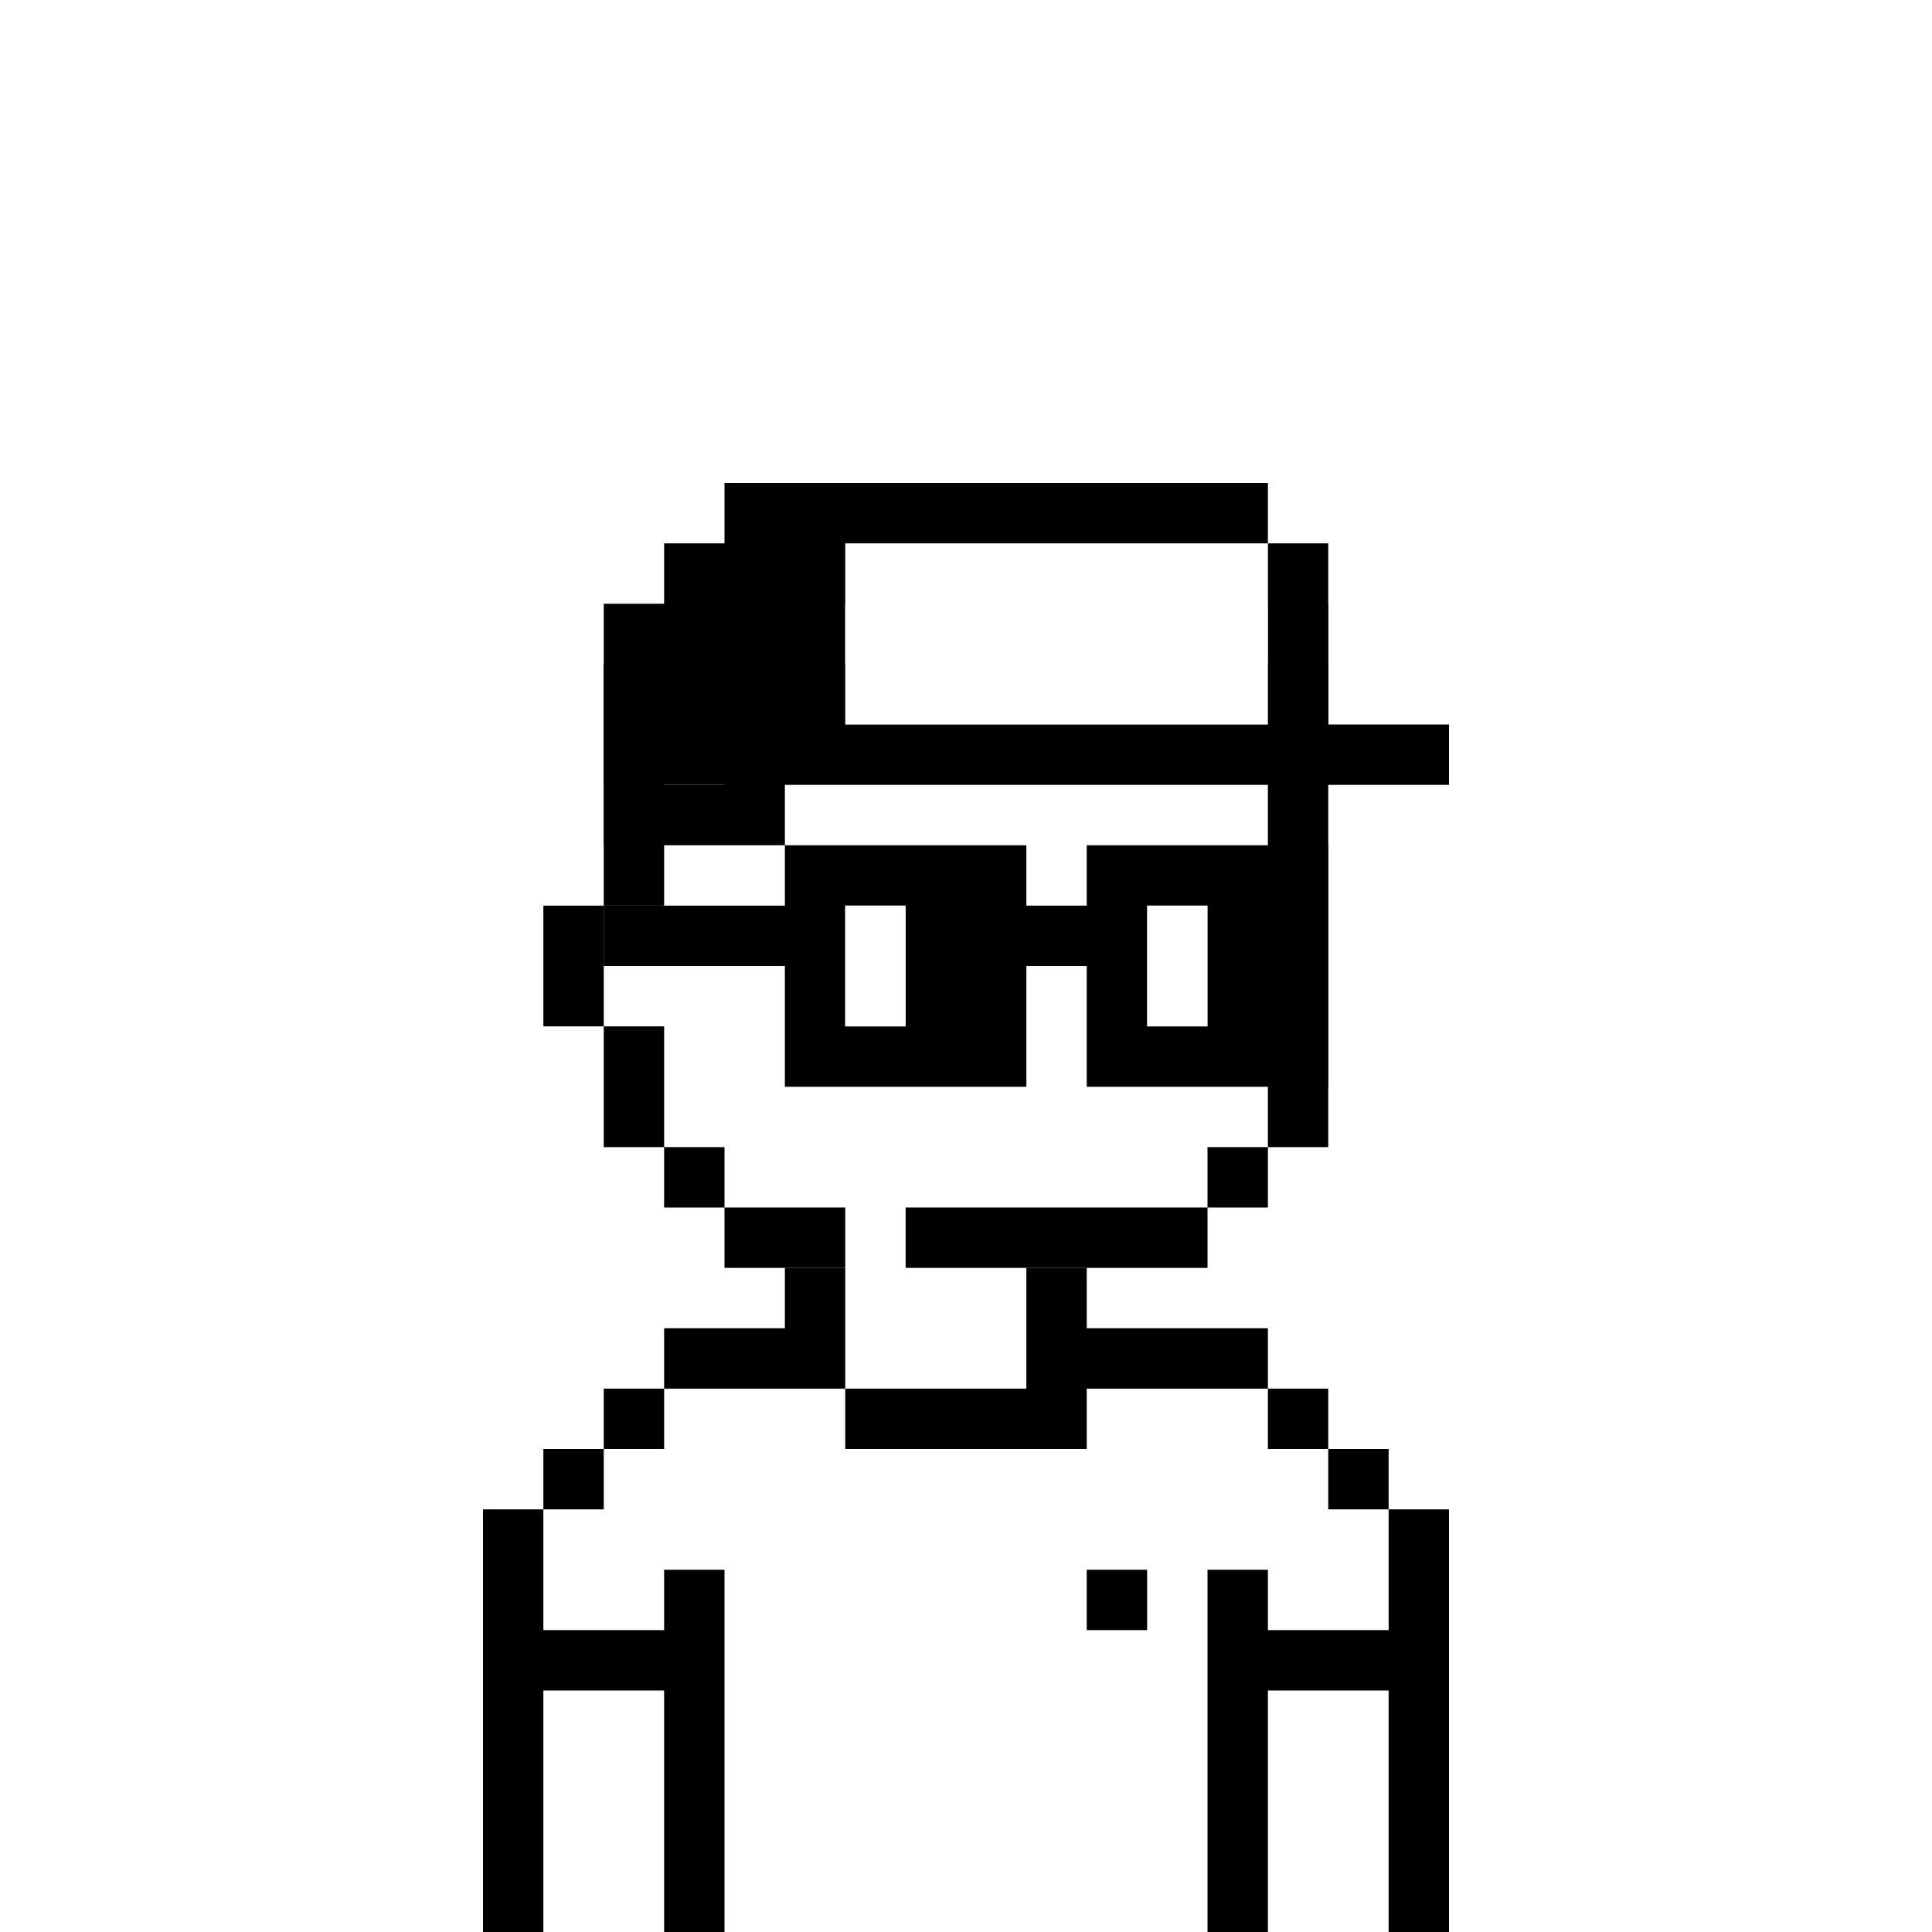
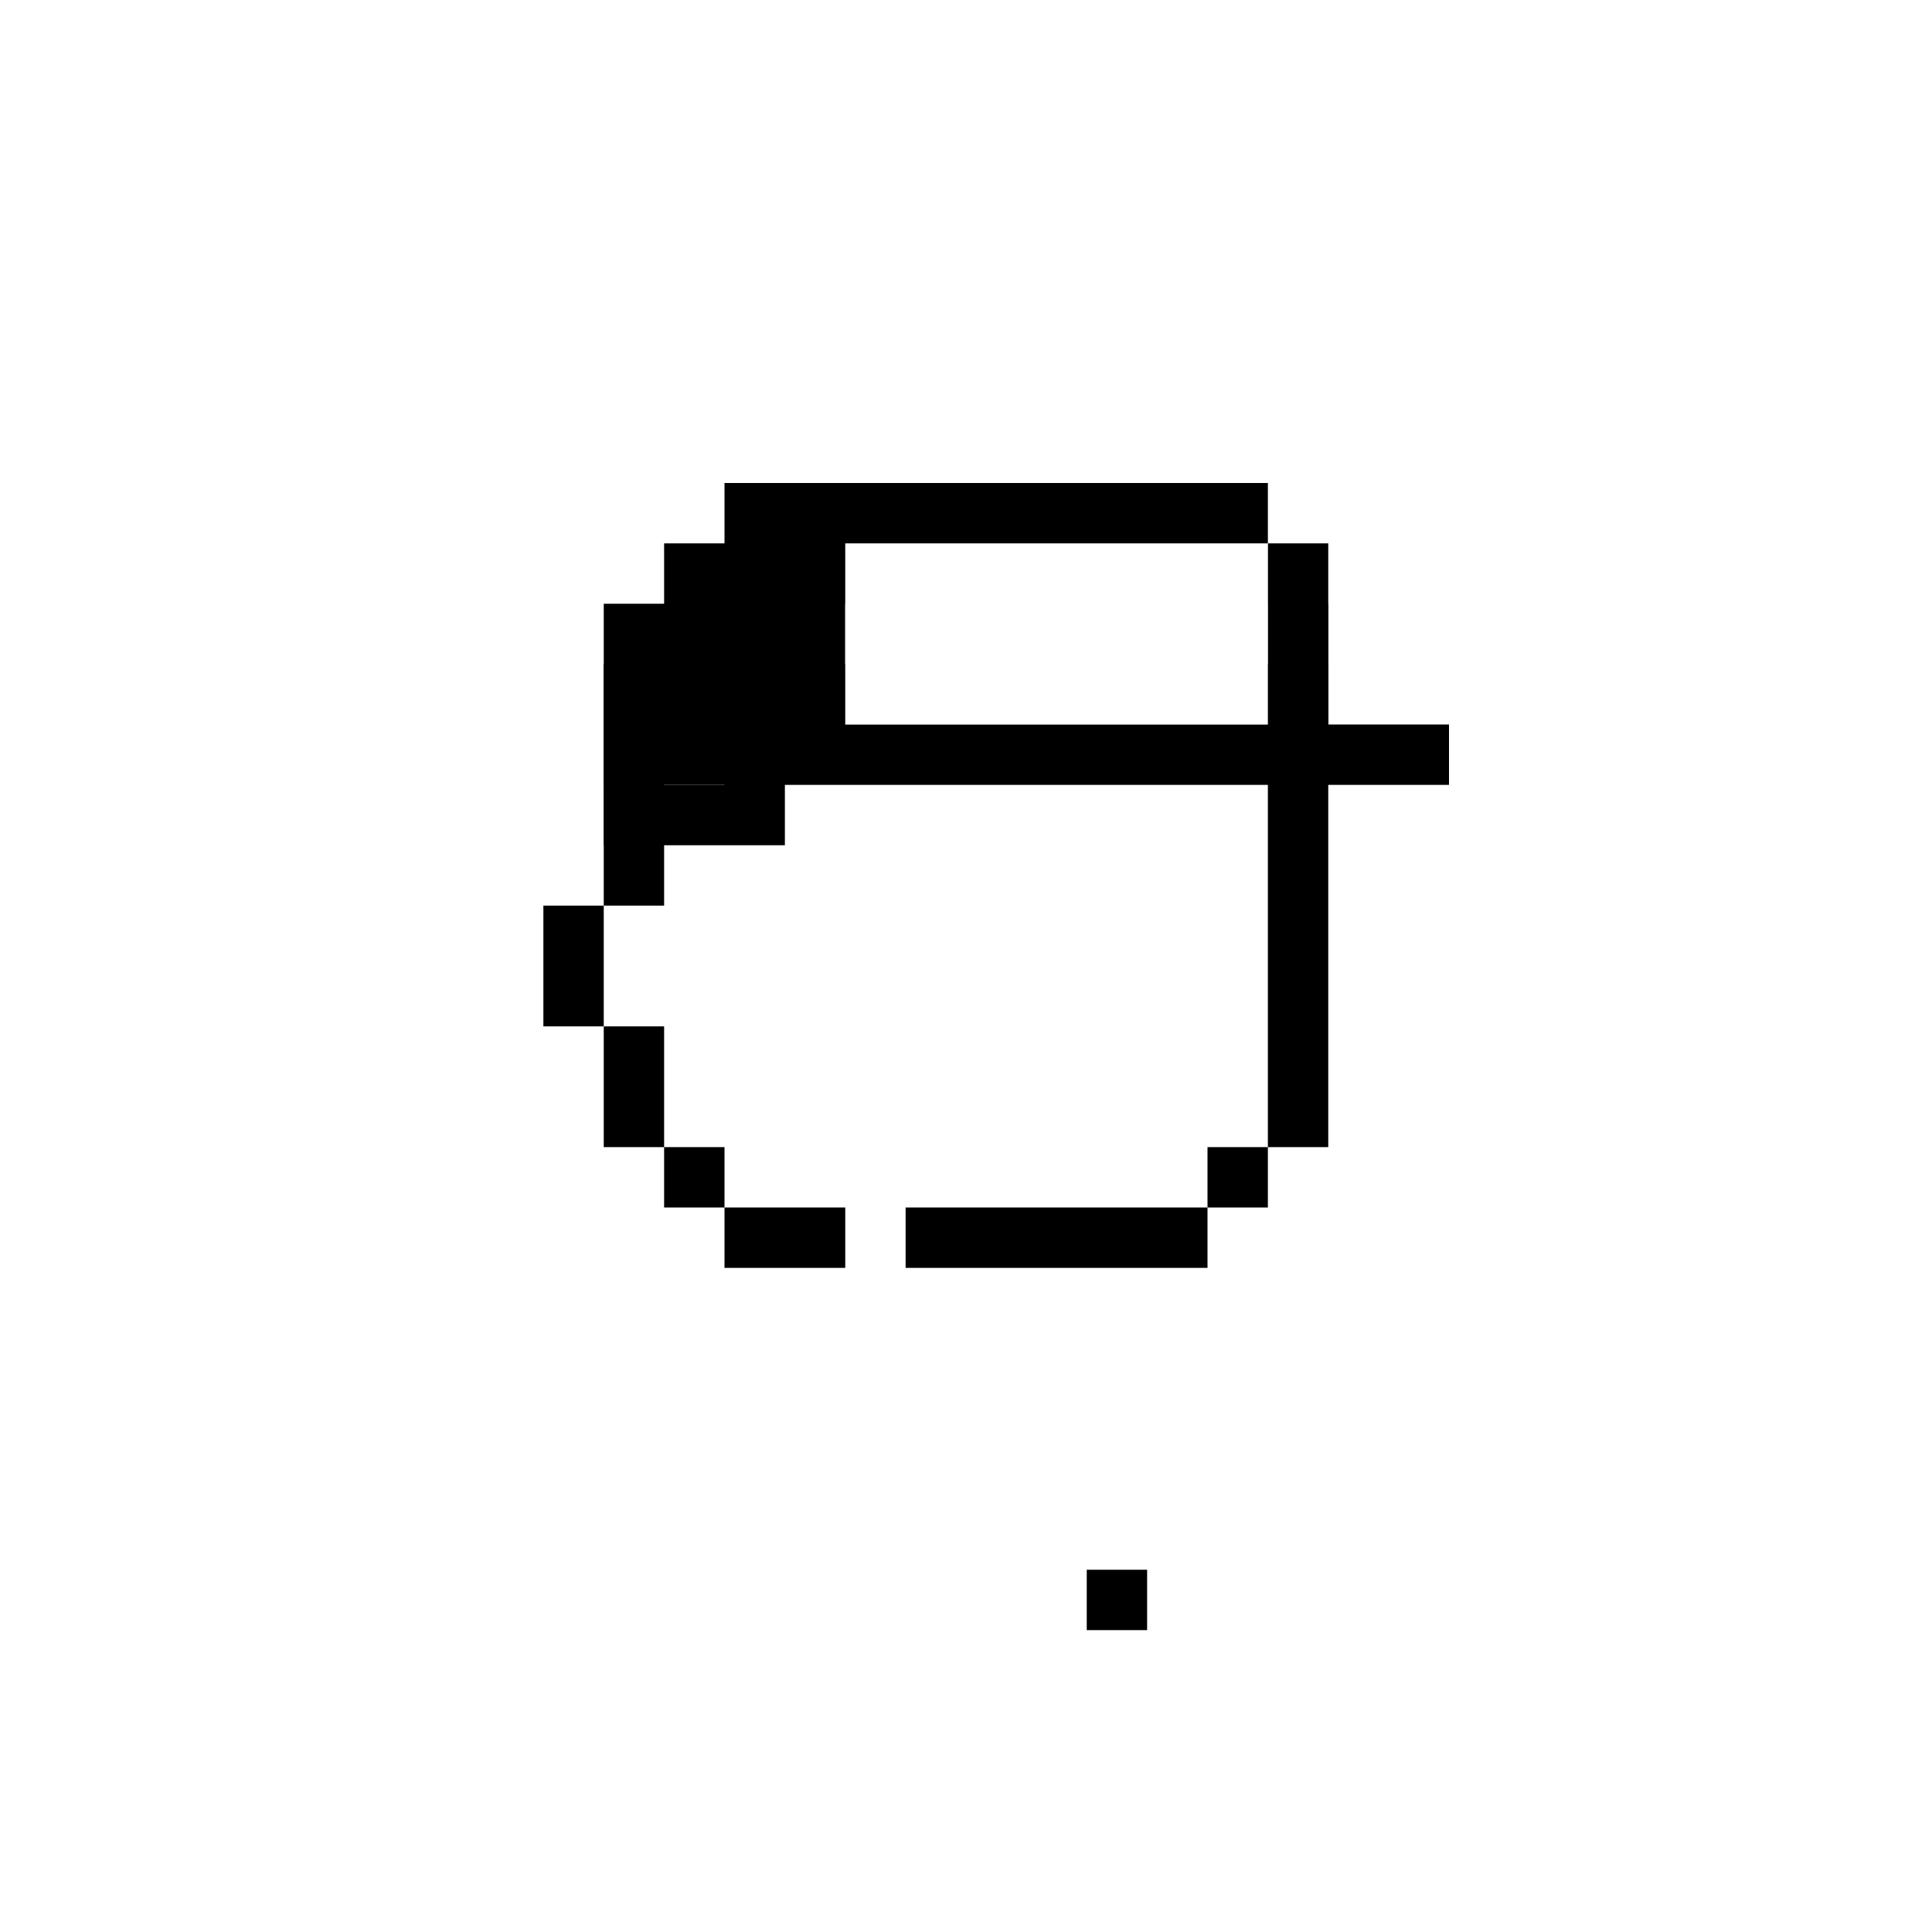
<svg xmlns="http://www.w3.org/2000/svg" width="32" height="32" fill="none" viewBox="0 0 32 32">
-   <path fill="#fff" d="M0 0h32v32H0z" />
  <path fill="#000" d="M20 9h-8v1h-1v1h-1v4H9v2h1v2h1v1h1v1h2v-1h-2v-1h-1v-2h-1v-2h1v-4h1v-1h8v1h1v8h-1v1h-5v1h5v-1h1v-1h1v-8h-1v-1h-1V9Z" />
-   <path fill="#000" d="M16 15h-1v2h1v-2ZM19 15h1v2h-1v-2ZM13 21h1v2h-3v-1h2v-1ZM10 24v-1h1v1h-1ZM9 25v-1h1v1H9ZM9 25v2h2v-1h1v6h-1v-4H9v4H8v-7h1ZM17 23h-3v1h4v-1h3v1h1v1h1v2h-2v-1h-1v6h1v-4h2v4h1v-7h-1v-1h-1v-1h-1v-1h-3v-1h-1v2Z" />
  <path fill="#000" d="M19 26h-1v1h1v-1Z" />
-   <path fill="#000" fill-rule="evenodd" d="M17 14h-4v1h-3v1h3v2h4v-2h1v2h4v-4h-4v1h-1v-1Zm3 1h-1v2h1v-2Zm-5 2h-1v-2h1v2Z" clip-rule="evenodd" />
  <path fill="#fff" d="M15 15h-1v2h1v-2ZM20 15h-1v2h1v-2Z" />
  <path fill="#000" d="M21 9h-9v1h-1v1h-1v3h3v-2h9v-2h-1V9Z" />
  <path fill="#fff" fill-rule="evenodd" d="M12 10h9v1h-8v1h-1v1h-1v-2h1v-1Z" clip-rule="evenodd" />
  <path fill="#000" d="M12 8h9v1h-7v3h7V9h1v3h2v1H10v-3h1V9h1V8Z" />
  <path fill="#fff" d="M14 9h7v3h-7V9Z" />
</svg>